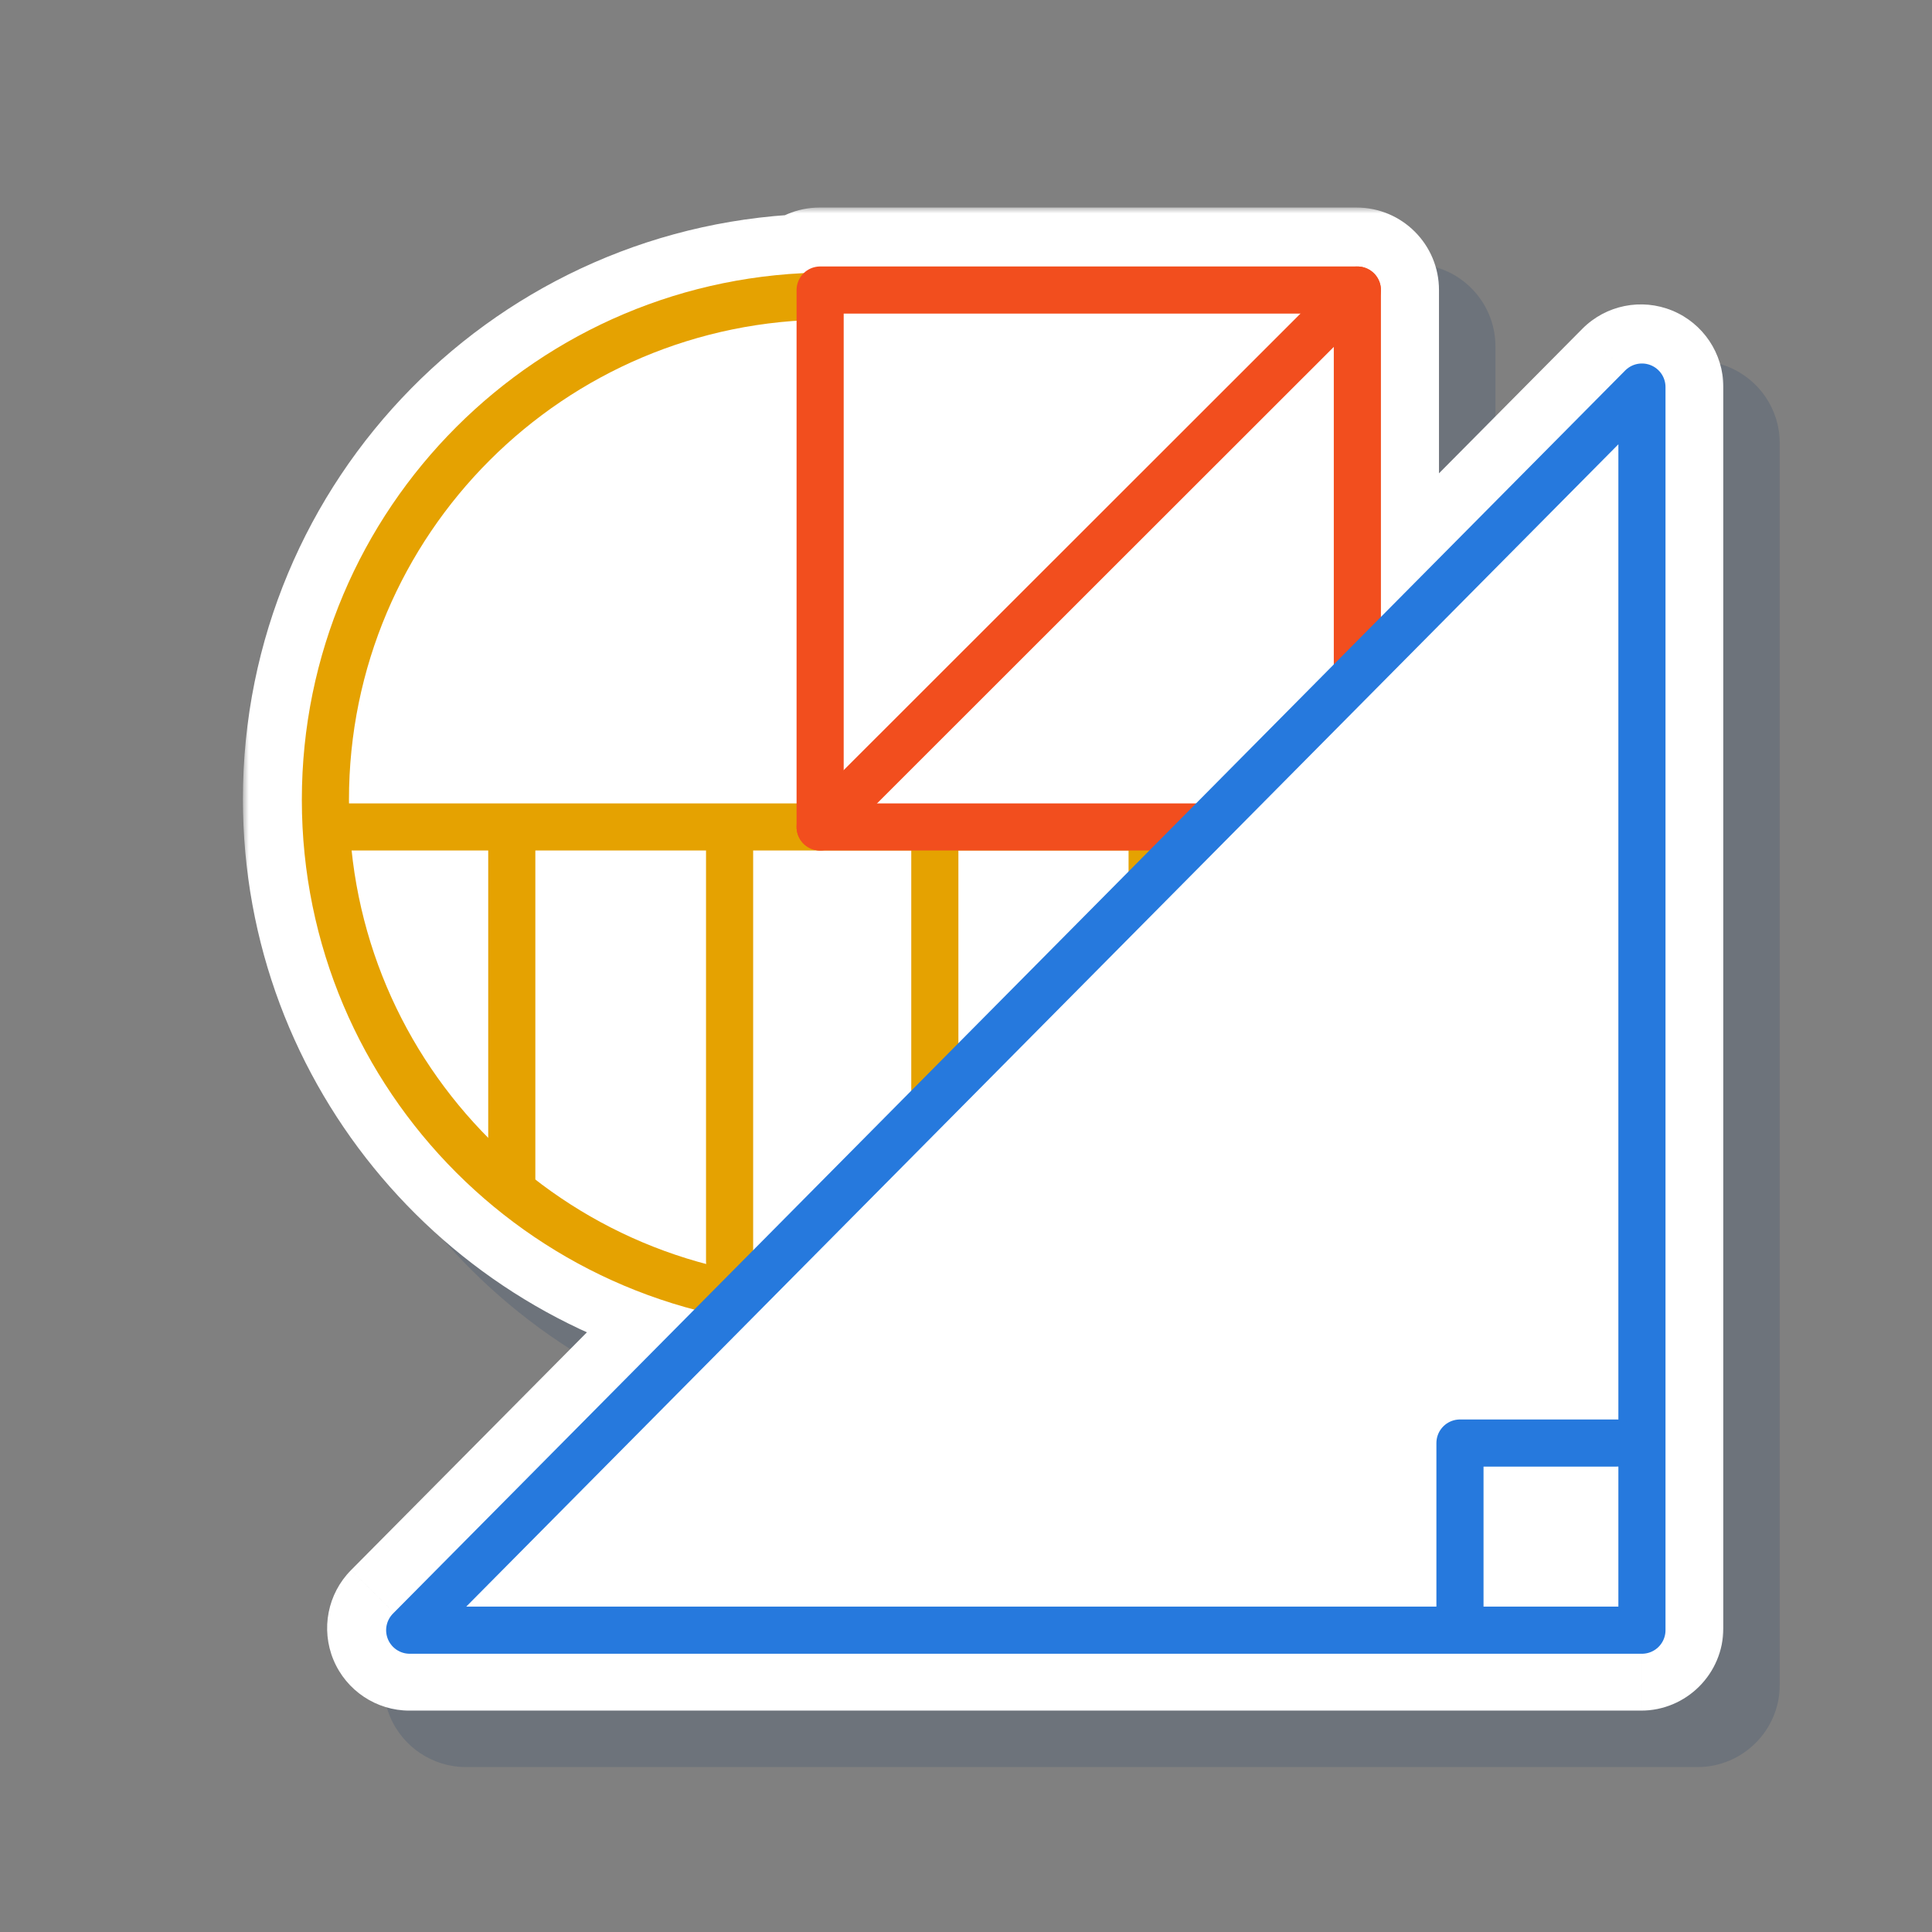
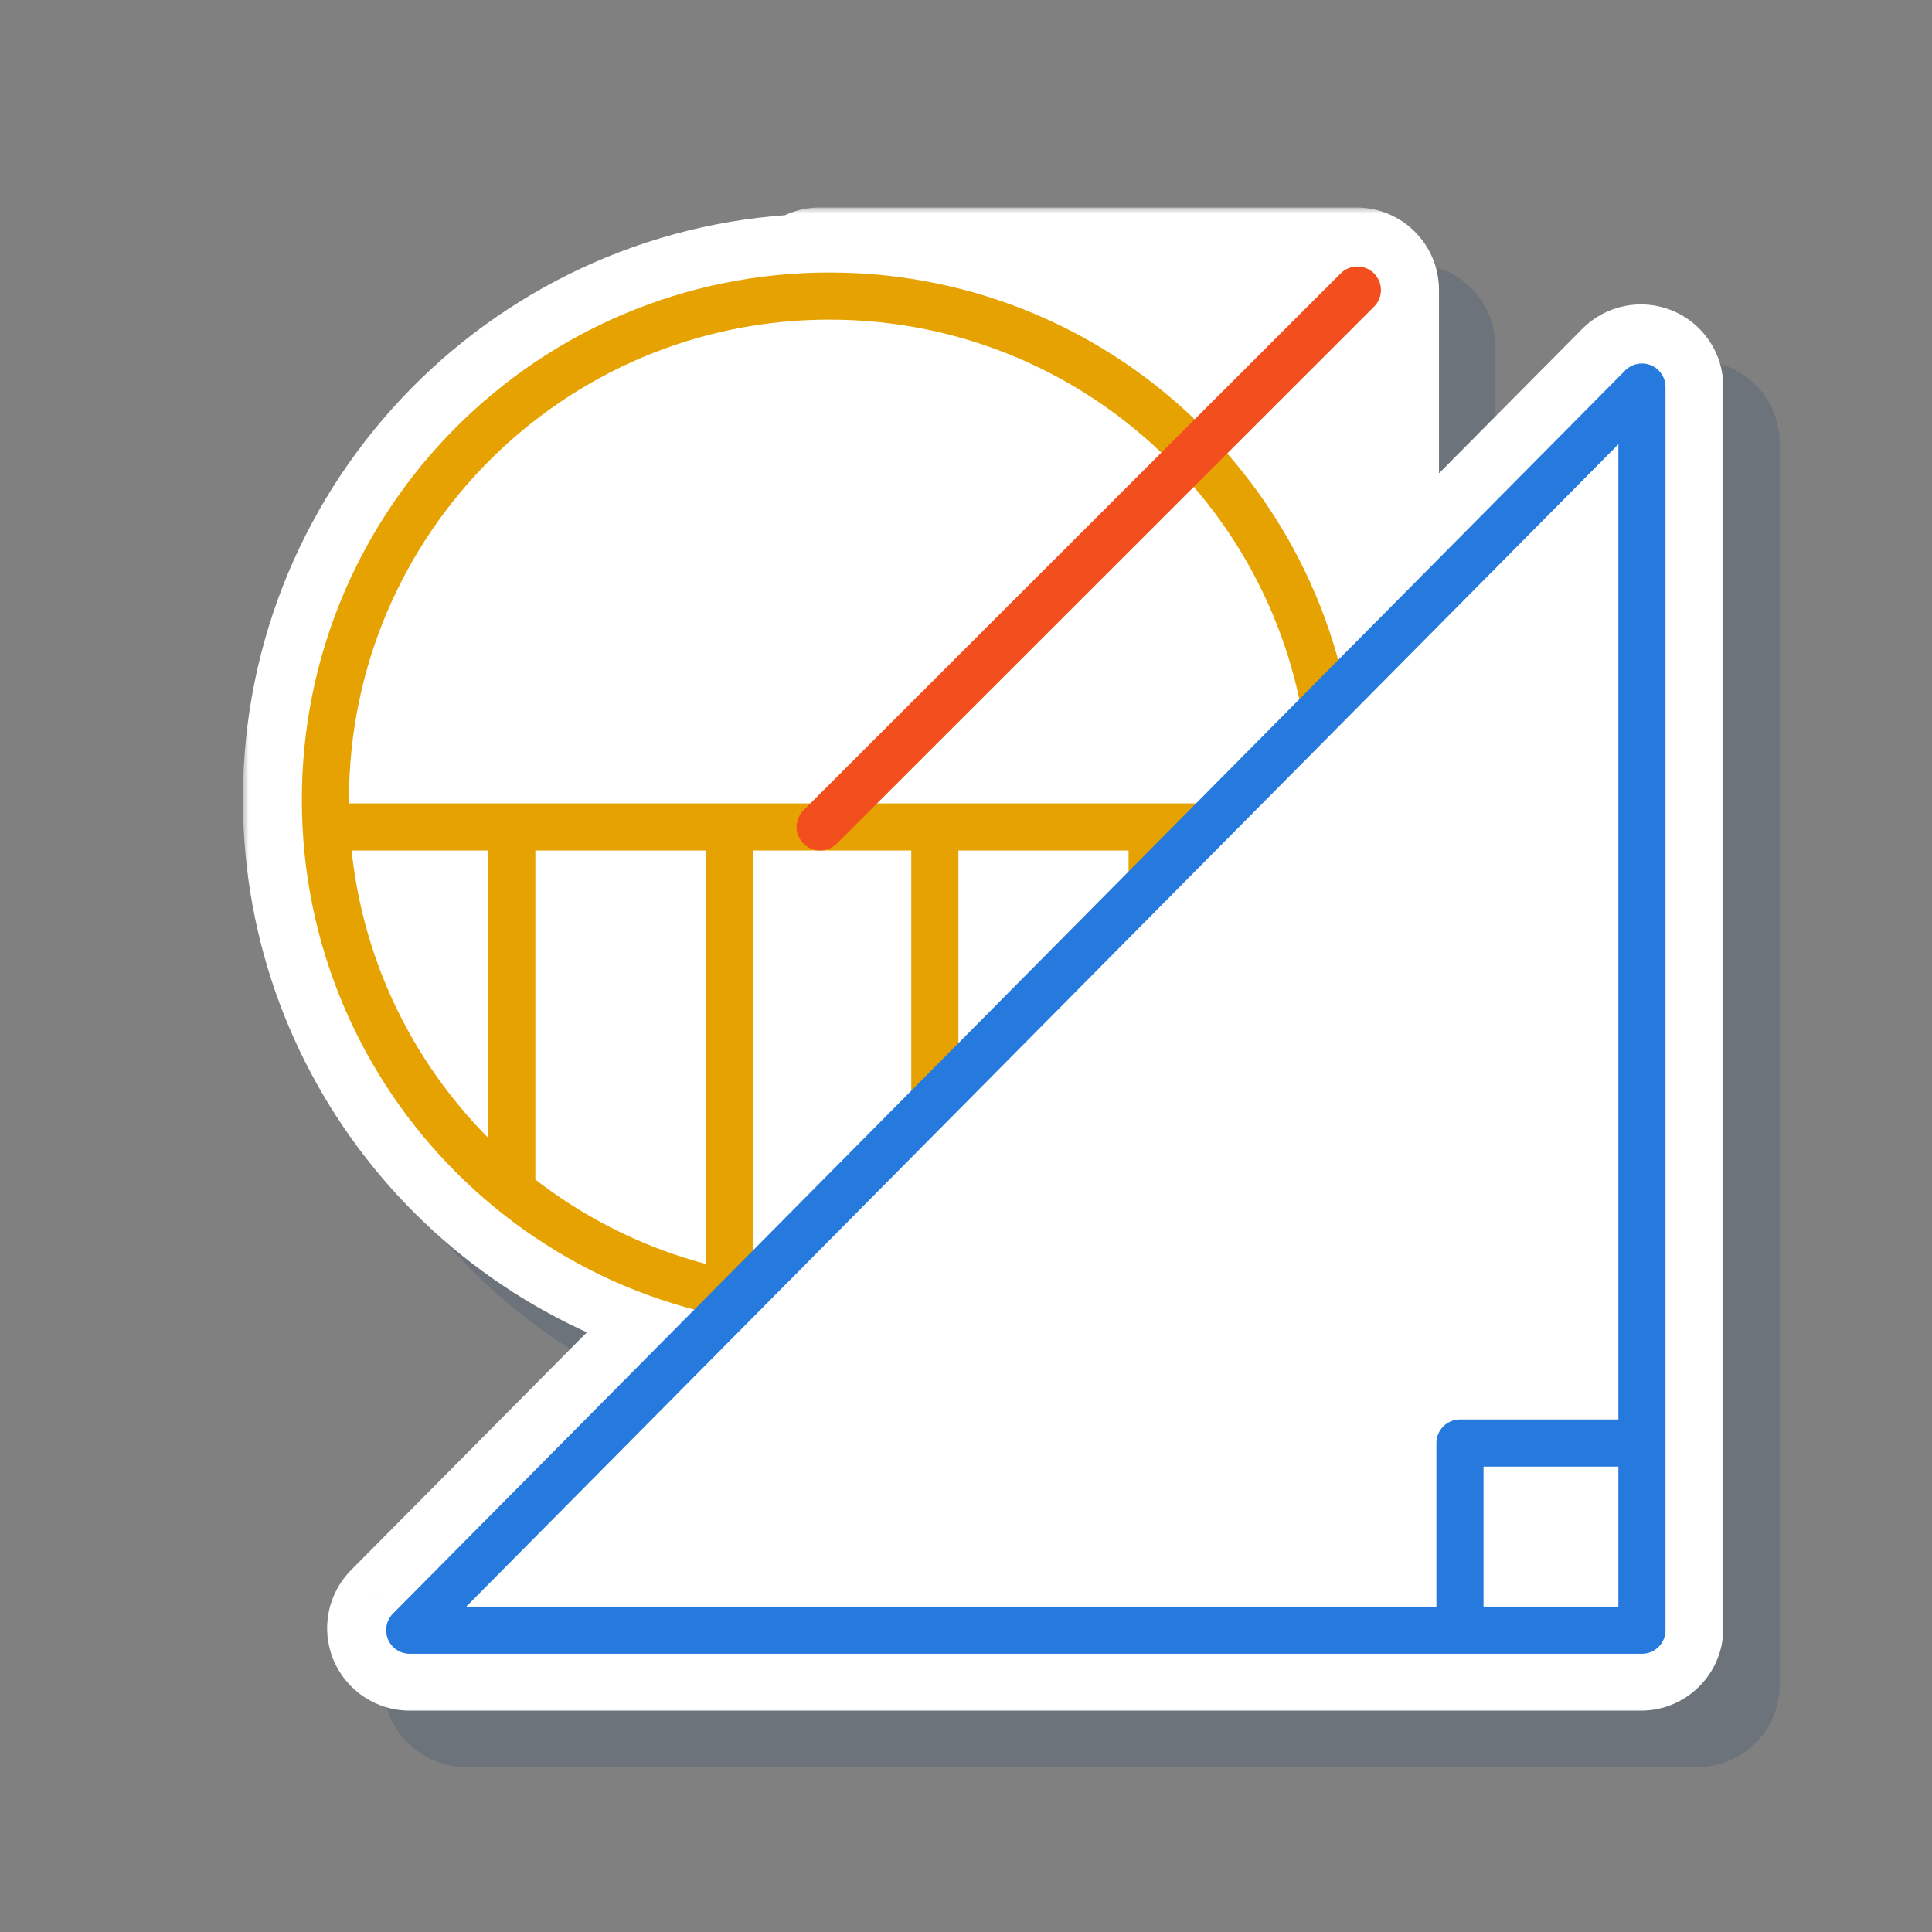
<svg xmlns="http://www.w3.org/2000/svg" fill="none" height="164" viewBox="0 0 164 164" width="164">
  <rect x="0" y="0" width="164" height="164" fill="#808080" stroke="none" />
  <clipPath id="a">
    <path d="m25 22h117v119h-117z" />
  </clipPath>
  <mask id="b" fill="#000" height="128" maskUnits="userSpaceOnUse" width="126" x="25.411" y="22.408">
    <path d="m25.411 22.408h126v128h-126z" fill="#fff" />
    <path clip-rule="evenodd" d="m74.375 29.408h45.566v32.558l24.139-24.335v105.37h-104.519l28.111-28.34c-20.039-3.537-35.261-21.015-35.261-42.044 0-23.318 18.716-42.271 41.964-42.69z" fill="#000" fill-rule="evenodd" />
  </mask>
  <mask id="c" fill="#000" height="128" maskUnits="userSpaceOnUse" width="126" x="20.62" y="17.617">
    <path d="m20.62 17.617h126v128h-126z" fill="#fff" />
    <path clip-rule="evenodd" d="m69.583 24.617h45.567v32.558l24.139-24.335v105.37h-104.52l28.111-28.34c-20.039-3.537-35.261-21.015-35.261-42.044 0-23.318 18.716-42.271 41.964-42.69z" fill="#000" fill-rule="evenodd" />
  </mask>
  <path clip-rule="evenodd" d="m74.375 29.408h45.566v32.558l24.139-24.335v105.37h-104.519l28.111-28.34c-20.039-3.537-35.261-21.015-35.261-42.044 0-23.318 18.716-42.271 41.964-42.69z" fill="#002d61" fill-opacity=".15" fill-rule="evenodd" />
  <path d="m119.941 29.408h7c0-3.866-3.134-7-7-7zm-45.566 0v-7c-3.866 0-7 3.134-7 7zm45.566 32.558h-7c0 2.836 1.712 5.392 4.335 6.473 2.622 1.08 5.638.471 7.635-1.543zm24.139-24.335h7c0-2.836-1.711-5.393-4.334-6.473s-5.638-.471-7.636 1.543zm0 105.37v7c3.866 0 7-3.134 7-7zm-104.519 0-4.97-4.93c-1.99 2.007-2.579 5.013-1.492 7.622 1.087 2.608 3.636 4.308 6.462 4.308zm28.111-28.34 4.97 4.93c1.835-1.85 2.49-4.565 1.702-7.048-.788-2.483-2.89-4.323-5.455-4.775zm6.703-84.734.126 6.999c3.816-.069 6.874-3.182 6.874-6.999zm45.566-7.519h-45.566v14h45.566zm7 39.558v-32.558h-14v32.558zm12.169-29.265-24.138 24.335 9.939 9.859 24.139-24.335zm11.97 110.299v-105.37h-14v105.37zm-111.519 7h104.519v-14h-104.519zm23.141-40.27-28.111 28.34 9.94 9.86 28.111-28.34zm-37.291-37.114c0 24.491 17.724 44.822 41.044 48.938l2.433-13.787c-16.759-2.958-29.477-17.584-29.477-35.151zm48.838-49.689c-27.049.488-48.838 22.539-48.838 49.689h14c0-19.487 15.644-35.34 35.09-35.691zm-6.874 6.48v.518h14v-.518z" fill="#002d61" fill-opacity=".15" mask="url(#b)" />
  <path clip-rule="evenodd" d="m69.583 24.617h45.567v32.558l24.139-24.335v105.37h-104.52l28.111-28.34c-20.039-3.537-35.261-21.015-35.261-42.044 0-23.318 18.716-42.271 41.964-42.69z" fill="#fff" fill-rule="evenodd" />
  <path d="m115.15 24.617h7c0-3.866-3.134-7-7-7zm-45.567 0v-7c-3.866 0-7 3.134-7 7zm45.567 32.558h-7c0 2.836 1.712 5.393 4.334 6.473 2.623 1.08 5.638.471 7.636-1.543zm24.139-24.335h7c0-2.836-1.712-5.393-4.334-6.473-2.623-1.08-5.638-.471-7.636 1.543zm0 105.37v7c3.866 0 7-3.134 7-7zm-104.52 0-4.97-4.93c-1.99 2.007-2.579 5.013-1.492 7.622 1.087 2.608 3.636 4.308 6.462 4.308zm28.111-28.34 4.97 4.93c1.835-1.85 2.49-4.565 1.702-7.048-.788-2.483-2.89-4.323-5.455-4.775zm6.703-84.734.126 6.999c3.816-.069 6.874-3.182 6.874-6.999zm45.567-7.519h-45.567v14h45.567zm7 39.558v-32.558h-14v32.558zm12.169-29.265-24.139 24.335 9.94 9.859 24.139-24.335zm11.97 110.299v-105.37h-14v105.37zm-111.52 7h104.52v-14h-104.52zm23.142-40.27-28.111 28.34 9.94 9.86 28.111-28.34zm-37.291-37.114c0 24.491 17.724 44.822 41.044 48.938l2.433-13.787c-16.759-2.958-29.477-17.584-29.477-35.151zm48.838-49.689c-27.049.488-48.838 22.539-48.838 49.689h14c0-19.486 15.644-35.34 35.09-35.691zm-6.874 6.48v.518h14v-.518z" fill="#fff" mask="url(#c)" />
  <g clip-path="url(#a)" stroke-linecap="round" stroke-linejoin="round" stroke-width="4">
    <g stroke="#e5a201">
      <path d="m70.406 110.652c23.629 0 42.784-19.144 42.784-42.76 0-23.616-19.155-42.76-42.784-42.76-23.629 0-42.784 19.144-42.784 42.76 0 23.616 19.155 42.76 42.784 42.76z" fill="#fff" />
      <path d="m113.171 70.196h-84.031" />
      <path d="m61.932 71.221v35.846" />
      <path d="m43.443 71.221v28.916" />
      <path d="m79.354 70.709v37.133" />
      <path d="m97.8 70.709v28.939" />
    </g>
-     <path d="m115.221 24.62h-45.603v45.576h45.603z" fill="#fff" stroke="#f24e1e" />
    <path d="m34.777 138.38h104.601v-105.525z" fill="#fff" stroke="#2679dd" />
    <path d="m69.618 70.197 45.603-45.576" stroke="#f24e1e" />
    <path d="m137.253 122.494h-13.322v15.811" stroke="#2679dd" />
  </g>
</svg>